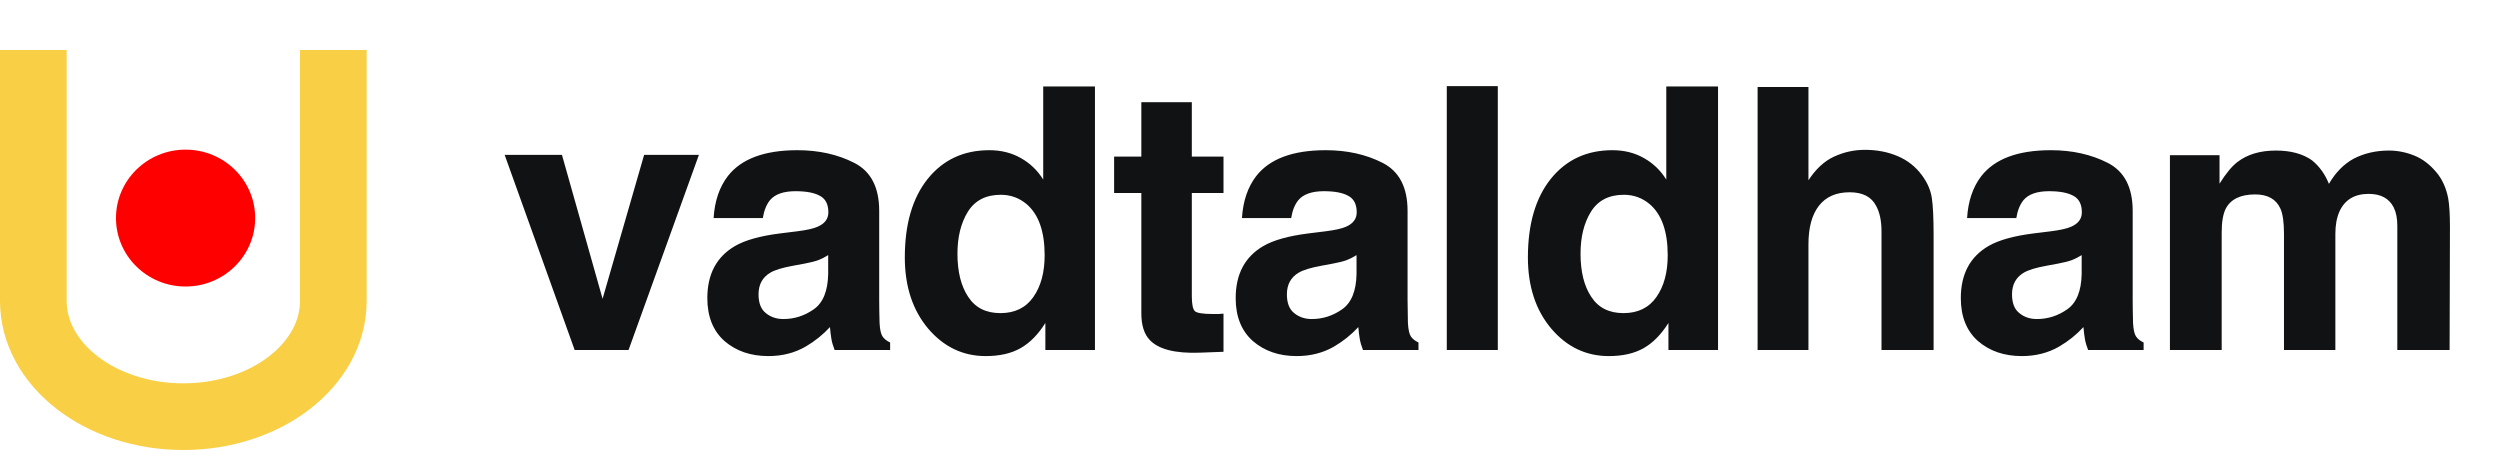
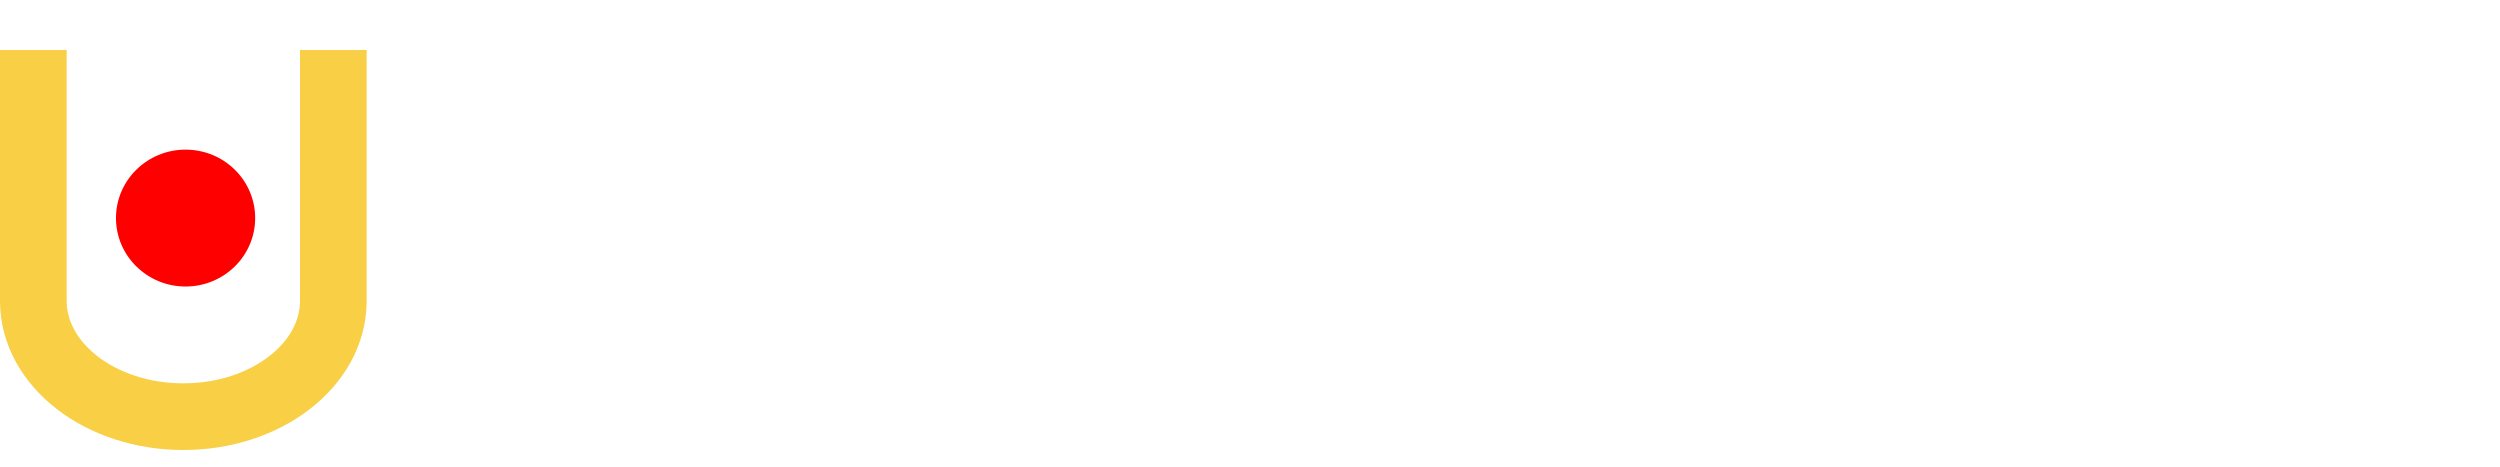
<svg xmlns="http://www.w3.org/2000/svg" width="150" height="28" viewBox="0 0 150 28" fill="none">
-   <path d="M30.279 9.291H33.717L36.155 17.928L38.648 9.291H41.935L37.713 21H34.48L30.279 9.291ZM43.675 10.559C44.484 9.527 45.874 9.012 47.843 9.012C49.125 9.012 50.264 9.266 51.259 9.774C52.255 10.283 52.752 11.242 52.752 12.653V18.024C52.752 18.397 52.76 18.848 52.774 19.378C52.795 19.779 52.856 20.051 52.956 20.194C53.057 20.338 53.207 20.456 53.408 20.549V21H50.078C49.984 20.764 49.92 20.542 49.884 20.334C49.848 20.126 49.82 19.89 49.798 19.625C49.376 20.083 48.889 20.474 48.337 20.796C47.678 21.175 46.934 21.365 46.103 21.365C45.043 21.365 44.166 21.064 43.471 20.463C42.784 19.854 42.44 18.995 42.44 17.885C42.44 16.445 42.995 15.403 44.105 14.759C44.714 14.408 45.609 14.157 46.791 14.007L47.833 13.878C48.398 13.806 48.803 13.717 49.046 13.609C49.483 13.423 49.702 13.133 49.702 12.739C49.702 12.259 49.533 11.93 49.197 11.751C48.867 11.565 48.38 11.472 47.736 11.472C47.013 11.472 46.5 11.651 46.2 12.009C45.985 12.274 45.842 12.632 45.77 13.083H42.816C42.88 12.059 43.167 11.217 43.675 10.559ZM45.953 18.787C46.239 19.023 46.59 19.142 47.005 19.142C47.664 19.142 48.269 18.948 48.821 18.561C49.379 18.175 49.669 17.469 49.691 16.445V15.307C49.498 15.428 49.301 15.529 49.1 15.607C48.907 15.679 48.638 15.747 48.294 15.812L47.607 15.94C46.962 16.055 46.5 16.195 46.221 16.359C45.748 16.639 45.512 17.072 45.512 17.659C45.512 18.182 45.659 18.558 45.953 18.787ZM65.697 5.188V21H62.722V19.378C62.285 20.073 61.787 20.578 61.228 20.893C60.67 21.208 59.975 21.365 59.144 21.365C57.777 21.365 56.624 20.814 55.685 19.711C54.754 18.601 54.289 17.179 54.289 15.446C54.289 13.448 54.747 11.876 55.664 10.73C56.588 9.585 57.819 9.012 59.359 9.012C60.068 9.012 60.699 9.169 61.25 9.484C61.801 9.792 62.249 10.222 62.593 10.773V5.188H65.697ZM57.447 15.221C57.447 16.302 57.662 17.165 58.092 17.81C58.514 18.461 59.159 18.787 60.025 18.787C60.892 18.787 61.551 18.465 62.002 17.82C62.453 17.176 62.679 16.341 62.679 15.317C62.679 13.885 62.317 12.861 61.594 12.245C61.15 11.873 60.634 11.687 60.047 11.687C59.152 11.687 58.493 12.027 58.07 12.707C57.655 13.38 57.447 14.218 57.447 15.221ZM73.41 18.819V21.107L71.96 21.161C70.514 21.211 69.525 20.961 68.995 20.409C68.652 20.058 68.48 19.518 68.48 18.787V11.579H66.847V9.398H68.48V6.133H71.509V9.398H73.41V11.579H71.509V17.767C71.509 18.246 71.57 18.547 71.692 18.669C71.814 18.784 72.186 18.841 72.809 18.841C72.902 18.841 72.999 18.841 73.099 18.841C73.206 18.834 73.31 18.826 73.41 18.819ZM75.377 10.559C76.186 9.527 77.575 9.012 79.545 9.012C80.827 9.012 81.965 9.266 82.961 9.774C83.956 10.283 84.454 11.242 84.454 12.653V18.024C84.454 18.397 84.461 18.848 84.475 19.378C84.497 19.779 84.558 20.051 84.658 20.194C84.758 20.338 84.909 20.456 85.109 20.549V21H81.779C81.686 20.764 81.621 20.542 81.586 20.334C81.55 20.126 81.521 19.89 81.5 19.625C81.077 20.083 80.59 20.474 80.039 20.796C79.38 21.175 78.635 21.365 77.805 21.365C76.745 21.365 75.867 21.064 75.173 20.463C74.485 19.854 74.141 18.995 74.141 17.885C74.141 16.445 74.696 15.403 75.806 14.759C76.415 14.408 77.31 14.157 78.492 14.007L79.534 13.878C80.1 13.806 80.504 13.717 80.748 13.609C81.185 13.423 81.403 13.133 81.403 12.739C81.403 12.259 81.235 11.93 80.898 11.751C80.569 11.565 80.082 11.472 79.437 11.472C78.714 11.472 78.202 11.651 77.901 12.009C77.686 12.274 77.543 12.632 77.471 13.083H74.517C74.582 12.059 74.868 11.217 75.377 10.559ZM77.654 18.787C77.941 19.023 78.291 19.142 78.707 19.142C79.366 19.142 79.971 18.948 80.522 18.561C81.081 18.175 81.371 17.469 81.392 16.445V15.307C81.199 15.428 81.002 15.529 80.802 15.607C80.608 15.679 80.34 15.747 79.996 15.812L79.308 15.94C78.664 16.055 78.202 16.195 77.923 16.359C77.45 16.639 77.214 17.072 77.214 17.659C77.214 18.182 77.36 18.558 77.654 18.787ZM86.807 5.166H89.868V21H86.807V5.166ZM103.082 5.188V21H100.106V19.378C99.669 20.073 99.171 20.578 98.613 20.893C98.054 21.208 97.36 21.365 96.529 21.365C95.161 21.365 94.008 20.814 93.07 19.711C92.139 18.601 91.674 17.179 91.674 15.446C91.674 13.448 92.132 11.876 93.049 10.73C93.972 9.585 95.204 9.012 96.744 9.012C97.453 9.012 98.083 9.169 98.634 9.484C99.186 9.792 99.633 10.222 99.977 10.773V5.188H103.082ZM94.832 15.221C94.832 16.302 95.046 17.165 95.476 17.81C95.899 18.461 96.543 18.787 97.41 18.787C98.276 18.787 98.935 18.465 99.386 17.82C99.838 17.176 100.063 16.341 100.063 15.317C100.063 13.885 99.701 12.861 98.978 12.245C98.534 11.873 98.019 11.687 97.431 11.687C96.536 11.687 95.877 12.027 95.455 12.707C95.039 13.38 94.832 14.218 94.832 15.221ZM116.016 14.125V21H112.89V13.878C112.89 13.248 112.782 12.739 112.567 12.352C112.288 11.808 111.758 11.536 110.978 11.536C110.168 11.536 109.552 11.808 109.13 12.352C108.715 12.89 108.507 13.659 108.507 14.662V21H105.456V5.22H108.507V10.816C108.951 10.136 109.463 9.663 110.043 9.398C110.63 9.126 111.246 8.99 111.891 8.99C112.614 8.99 113.269 9.116 113.857 9.366C114.451 9.617 114.938 10 115.317 10.516C115.64 10.953 115.837 11.404 115.908 11.869C115.98 12.328 116.016 13.079 116.016 14.125ZM118.884 10.559C119.694 9.527 121.083 9.012 123.052 9.012C124.334 9.012 125.473 9.266 126.468 9.774C127.464 10.283 127.961 11.242 127.961 12.653V18.024C127.961 18.397 127.969 18.848 127.983 19.378C128.004 19.779 128.065 20.051 128.166 20.194C128.266 20.338 128.416 20.456 128.617 20.549V21H125.287C125.194 20.764 125.129 20.542 125.093 20.334C125.057 20.126 125.029 19.89 125.007 19.625C124.585 20.083 124.098 20.474 123.546 20.796C122.888 21.175 122.143 21.365 121.312 21.365C120.252 21.365 119.375 21.064 118.68 20.463C117.993 19.854 117.649 18.995 117.649 17.885C117.649 16.445 118.204 15.403 119.314 14.759C119.923 14.408 120.818 14.157 122 14.007L123.042 13.878C123.607 13.806 124.012 13.717 124.255 13.609C124.692 13.423 124.911 13.133 124.911 12.739C124.911 12.259 124.742 11.93 124.406 11.751C124.076 11.565 123.589 11.472 122.945 11.472C122.222 11.472 121.709 11.651 121.409 12.009C121.194 12.274 121.051 12.632 120.979 13.083H118.025C118.089 12.059 118.376 11.217 118.884 10.559ZM121.162 18.787C121.448 19.023 121.799 19.142 122.214 19.142C122.873 19.142 123.478 18.948 124.03 18.561C124.588 18.175 124.878 17.469 124.9 16.445V15.307C124.707 15.428 124.51 15.529 124.309 15.607C124.116 15.679 123.847 15.747 123.503 15.812L122.816 15.94C122.171 16.055 121.709 16.195 121.43 16.359C120.958 16.639 120.721 17.072 120.721 17.659C120.721 18.182 120.868 18.558 121.162 18.787ZM136.824 12.514C136.566 11.948 136.061 11.665 135.31 11.665C134.436 11.665 133.849 11.948 133.548 12.514C133.383 12.836 133.301 13.316 133.301 13.953V21H130.196V9.312H133.172V11.021C133.551 10.412 133.909 9.979 134.246 9.721C134.84 9.262 135.61 9.033 136.556 9.033C137.451 9.033 138.174 9.23 138.726 9.624C139.17 9.989 139.506 10.458 139.735 11.031C140.136 10.344 140.634 9.839 141.228 9.517C141.859 9.194 142.561 9.033 143.334 9.033C143.85 9.033 144.358 9.133 144.859 9.334C145.361 9.535 145.815 9.885 146.224 10.387C146.553 10.795 146.775 11.296 146.89 11.891C146.961 12.284 146.997 12.861 146.997 13.62L146.976 21H143.839V13.545C143.839 13.101 143.767 12.736 143.624 12.449C143.352 11.905 142.851 11.633 142.12 11.633C141.275 11.633 140.691 11.984 140.369 12.685C140.204 13.058 140.122 13.505 140.122 14.028V21H137.039V14.028C137.039 13.334 136.967 12.829 136.824 12.514Z" fill="#101213" />
  <path d="M20 3V18.052C20 21.89 15.971 25 11 25C6.03 25 2 21.89 2 18.052V3" stroke="#F8CF45" stroke-width="4" stroke-miterlimit="10" />
  <path d="M11.134 17.191C13.44 17.191 15.31 15.352 15.31 13.084C15.31 10.816 13.44 8.978 11.134 8.978C8.829 8.978 6.959 10.816 6.959 13.084C6.959 15.352 8.829 17.191 11.134 17.191Z" fill="red" />
</svg>